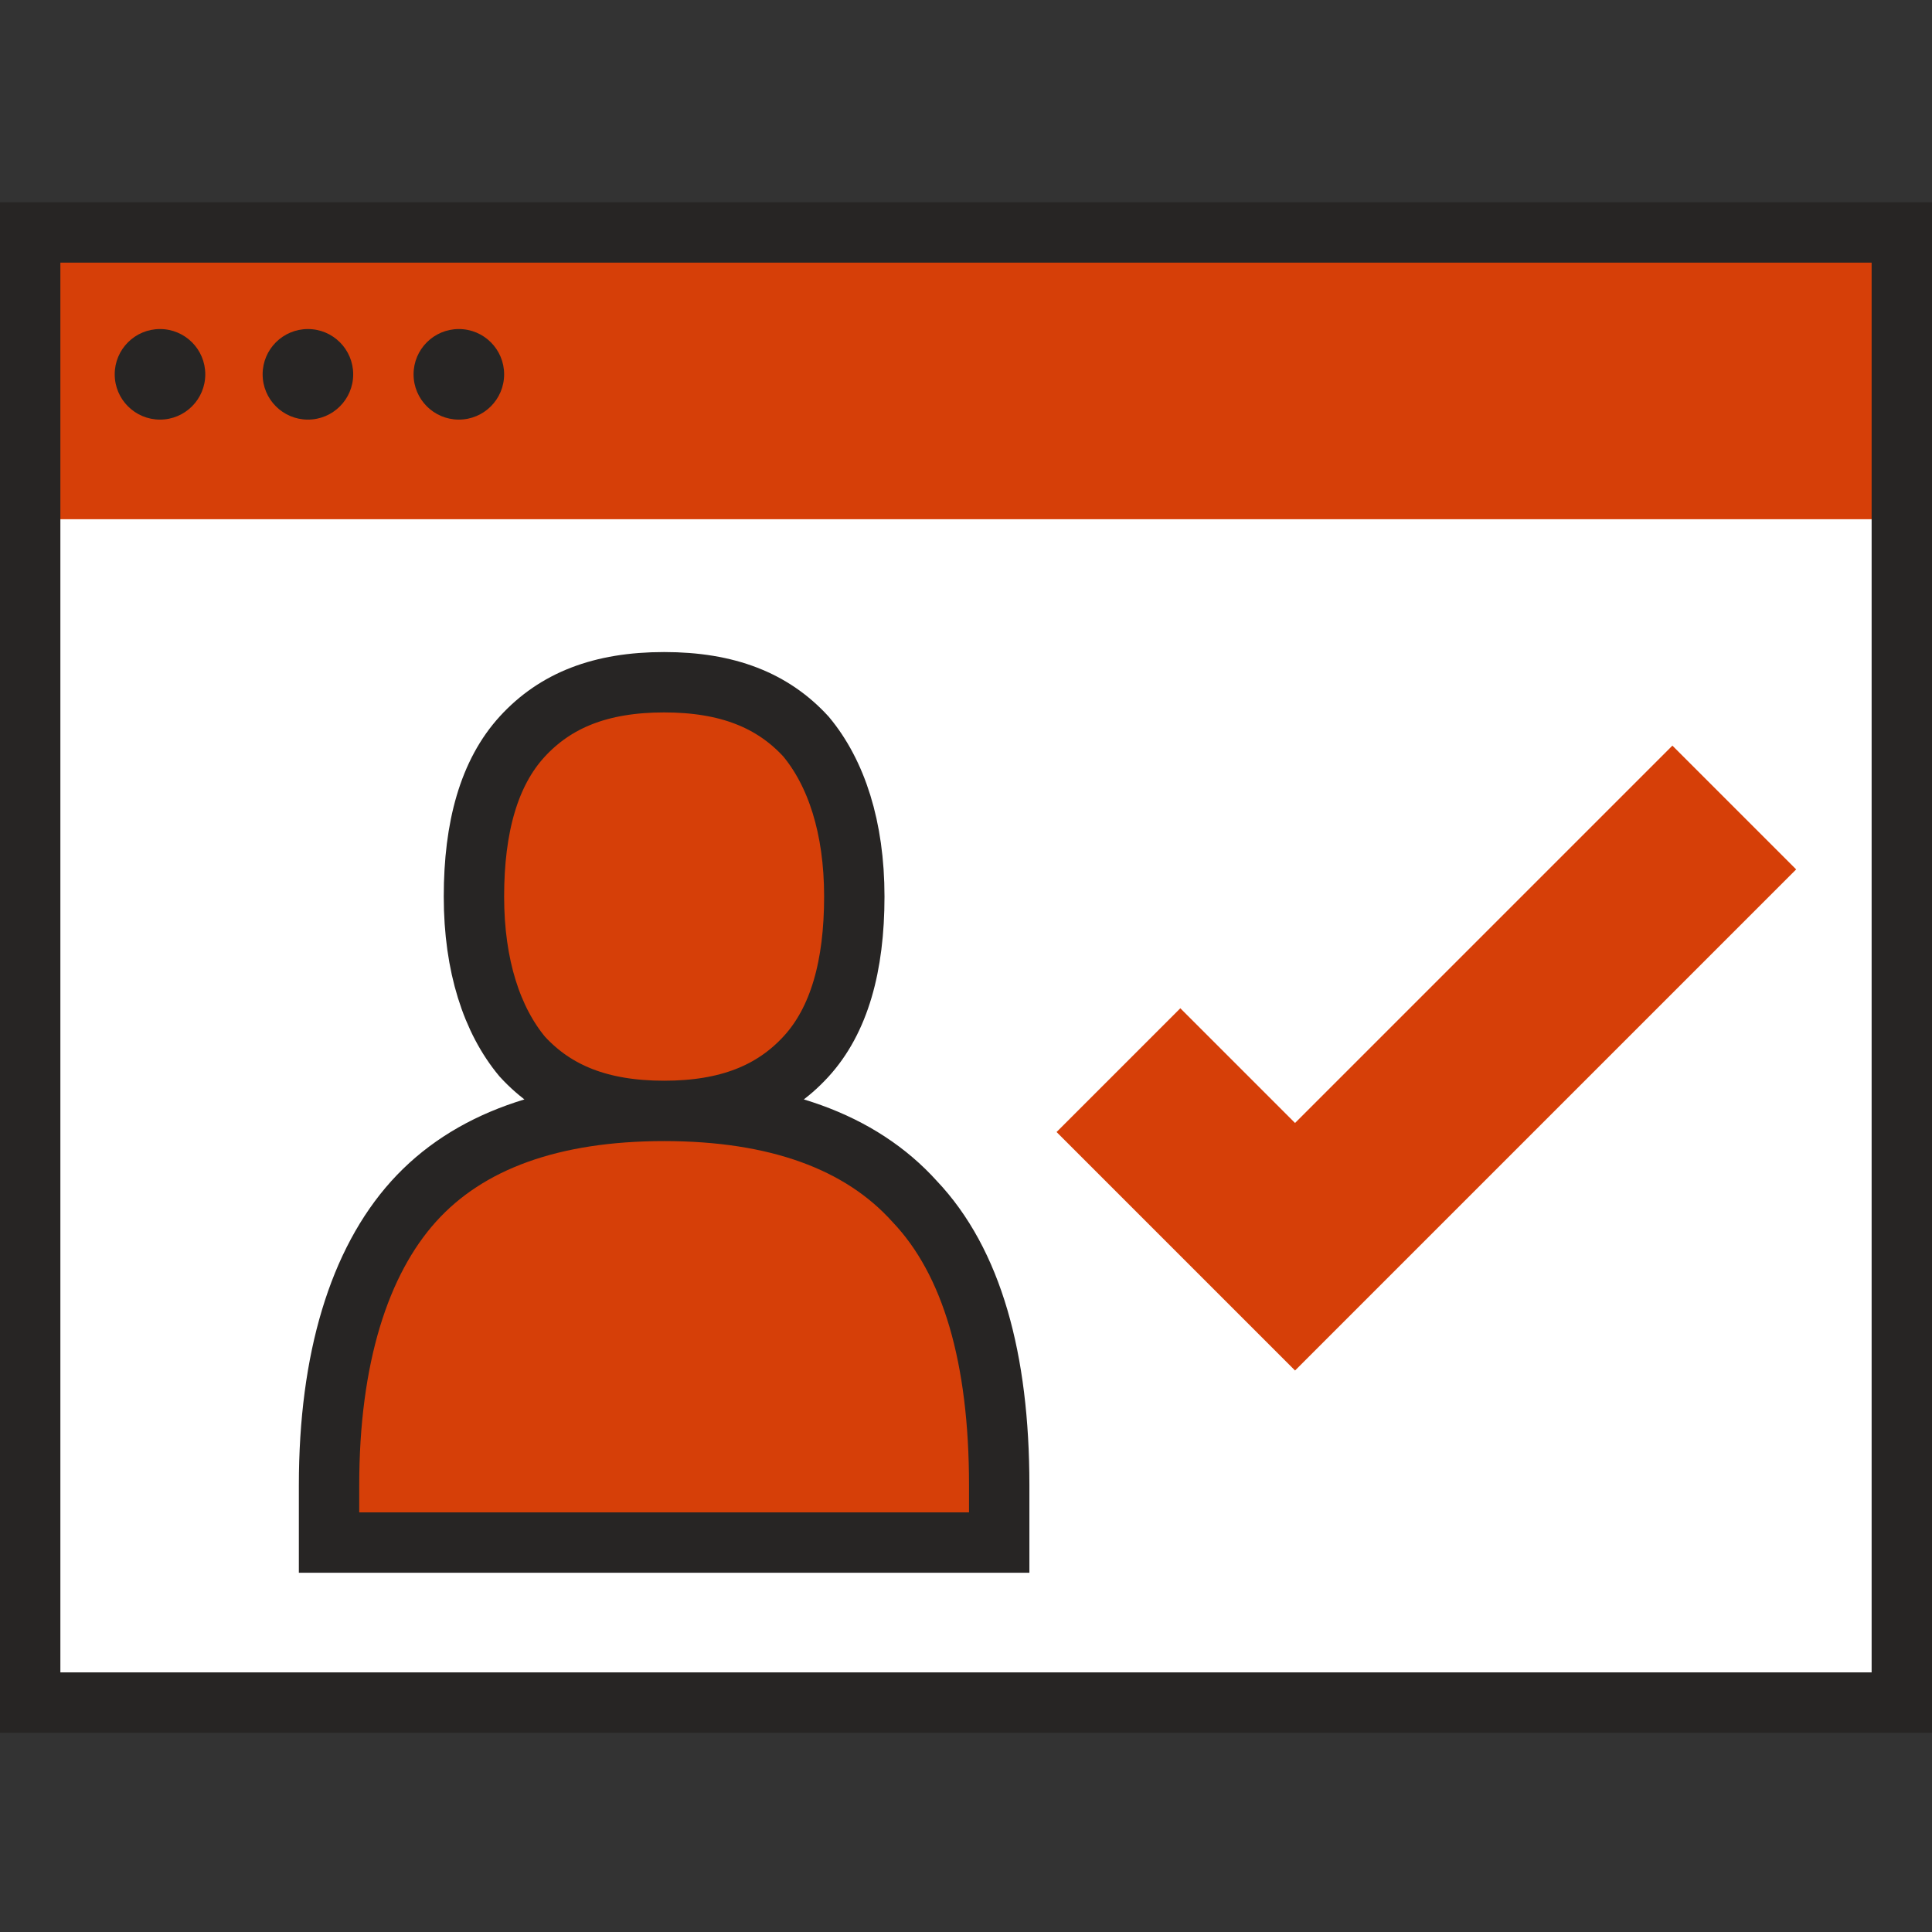
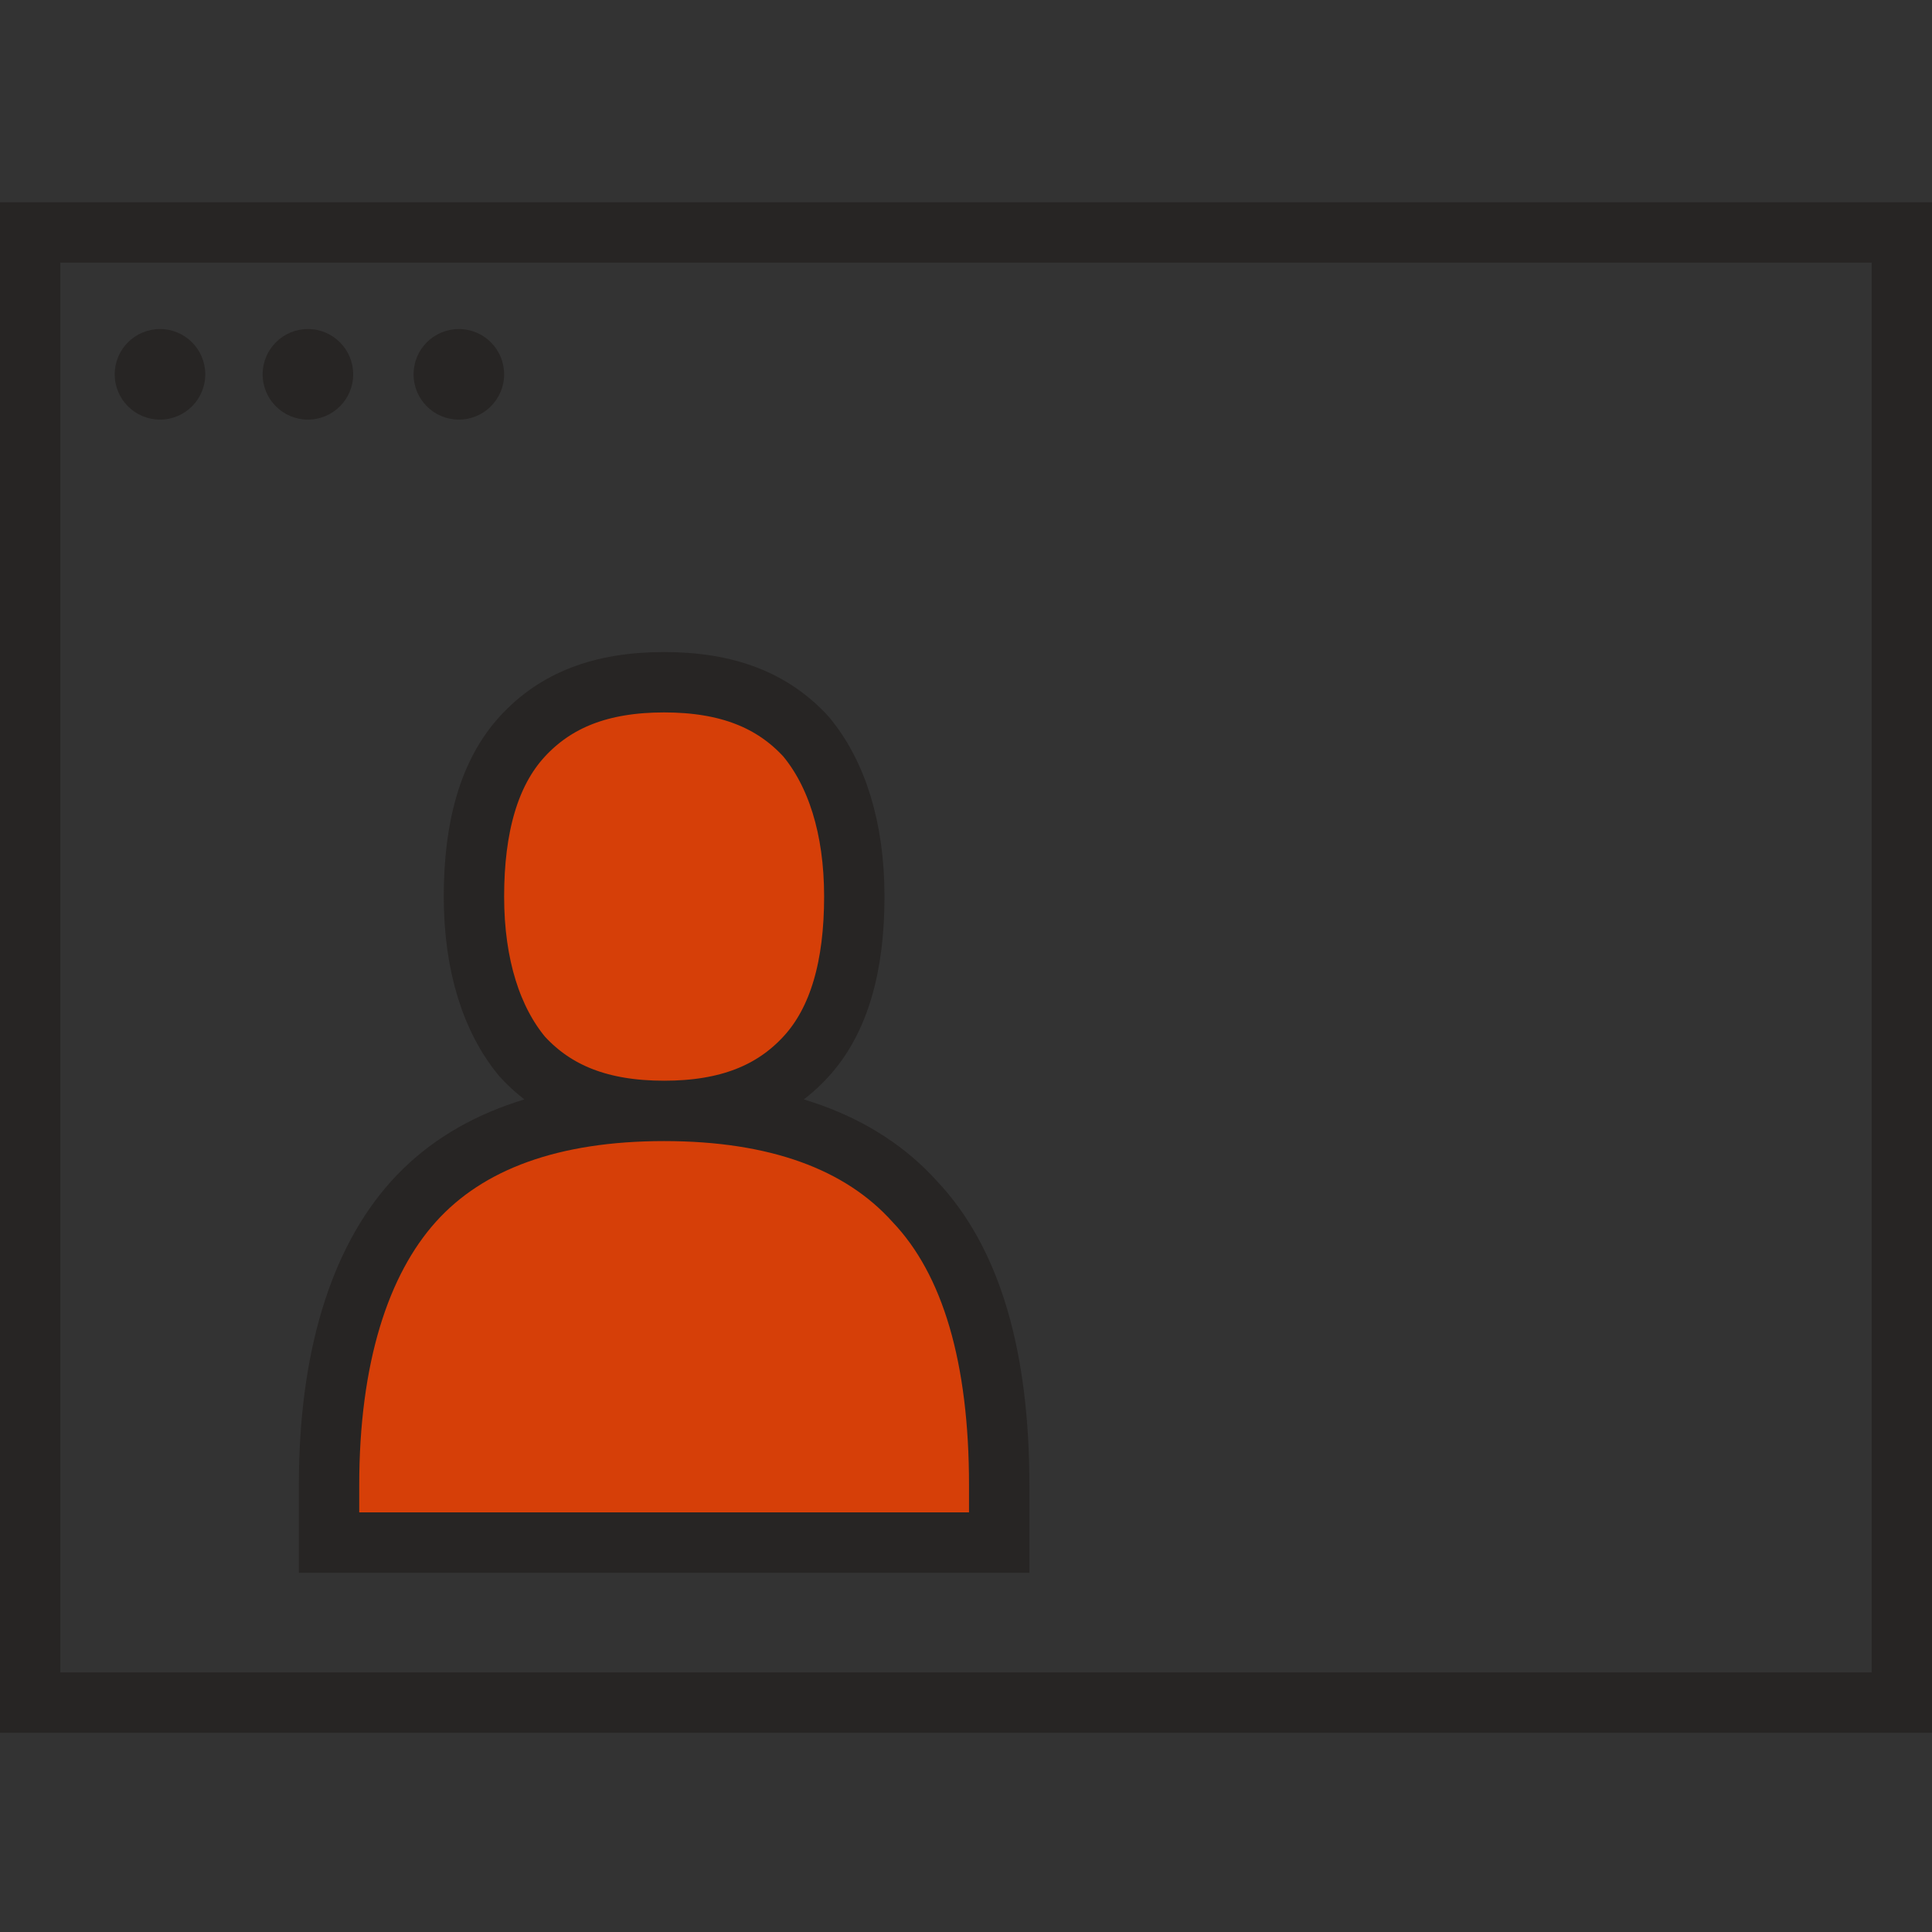
<svg xmlns="http://www.w3.org/2000/svg" id="Icon-Outline" version="1.1" viewBox="0 0 64 64">
  <rect x="0" y="0" width="64" height="64" fill="#333333" stroke="none" />
  <defs>
    <style>
      .st0 {
        fill: #272524;
      }

      .st1, .st2 {
        fill: #d63f08;
      }

      .st2, .st3 {
        stroke: #272524;
        stroke-miterlimit: 10;
        stroke-width: 2px;
      }

      .st4 {
        fill: #fff;
      }

      .st3 {
        fill: none;
      }
    </style>
  </defs>
-   <path class="st4" d="M1,7.7h62v48.7H1V7.7Z" />
-   <path class="st1" d="M1,7.7h62v9.5H1V7.7Z" />
  <path class="st3" d="M1,7.7h62v48.7H1V7.7Z" />
  <circle class="st0" cx="5.3" cy="12.4" r="1.5" />
  <circle class="st0" cx="10.2" cy="12.4" r="1.5" />
  <circle class="st0" cx="15.2" cy="12.4" r="1.5" />
  <path class="st2" d="M33.1,49.2c0-4.2-.9-7.4-2.8-9.4-1.8-2-4.6-3-8.3-3s-6.5,1-8.3,3-2.8,5.2-2.8,9.4v1.9h22.2v-1.9ZM17.3,24.4c1.1-1.2,2.6-1.8,4.7-1.8s3.6.6,4.7,1.8c1,1.2,1.6,3,1.6,5.3s-.5,4.1-1.6,5.3-2.6,1.8-4.7,1.8-3.6-.6-4.7-1.8c-1-1.2-1.6-3-1.6-5.3s.5-4.1,1.6-5.3Z" />
-   <polygon class="st1" points="42.9 45.4 35 37.5 39.1 33.4 42.9 37.2 55.4 24.7 59.5 28.8 42.9 45.4" />
</svg>